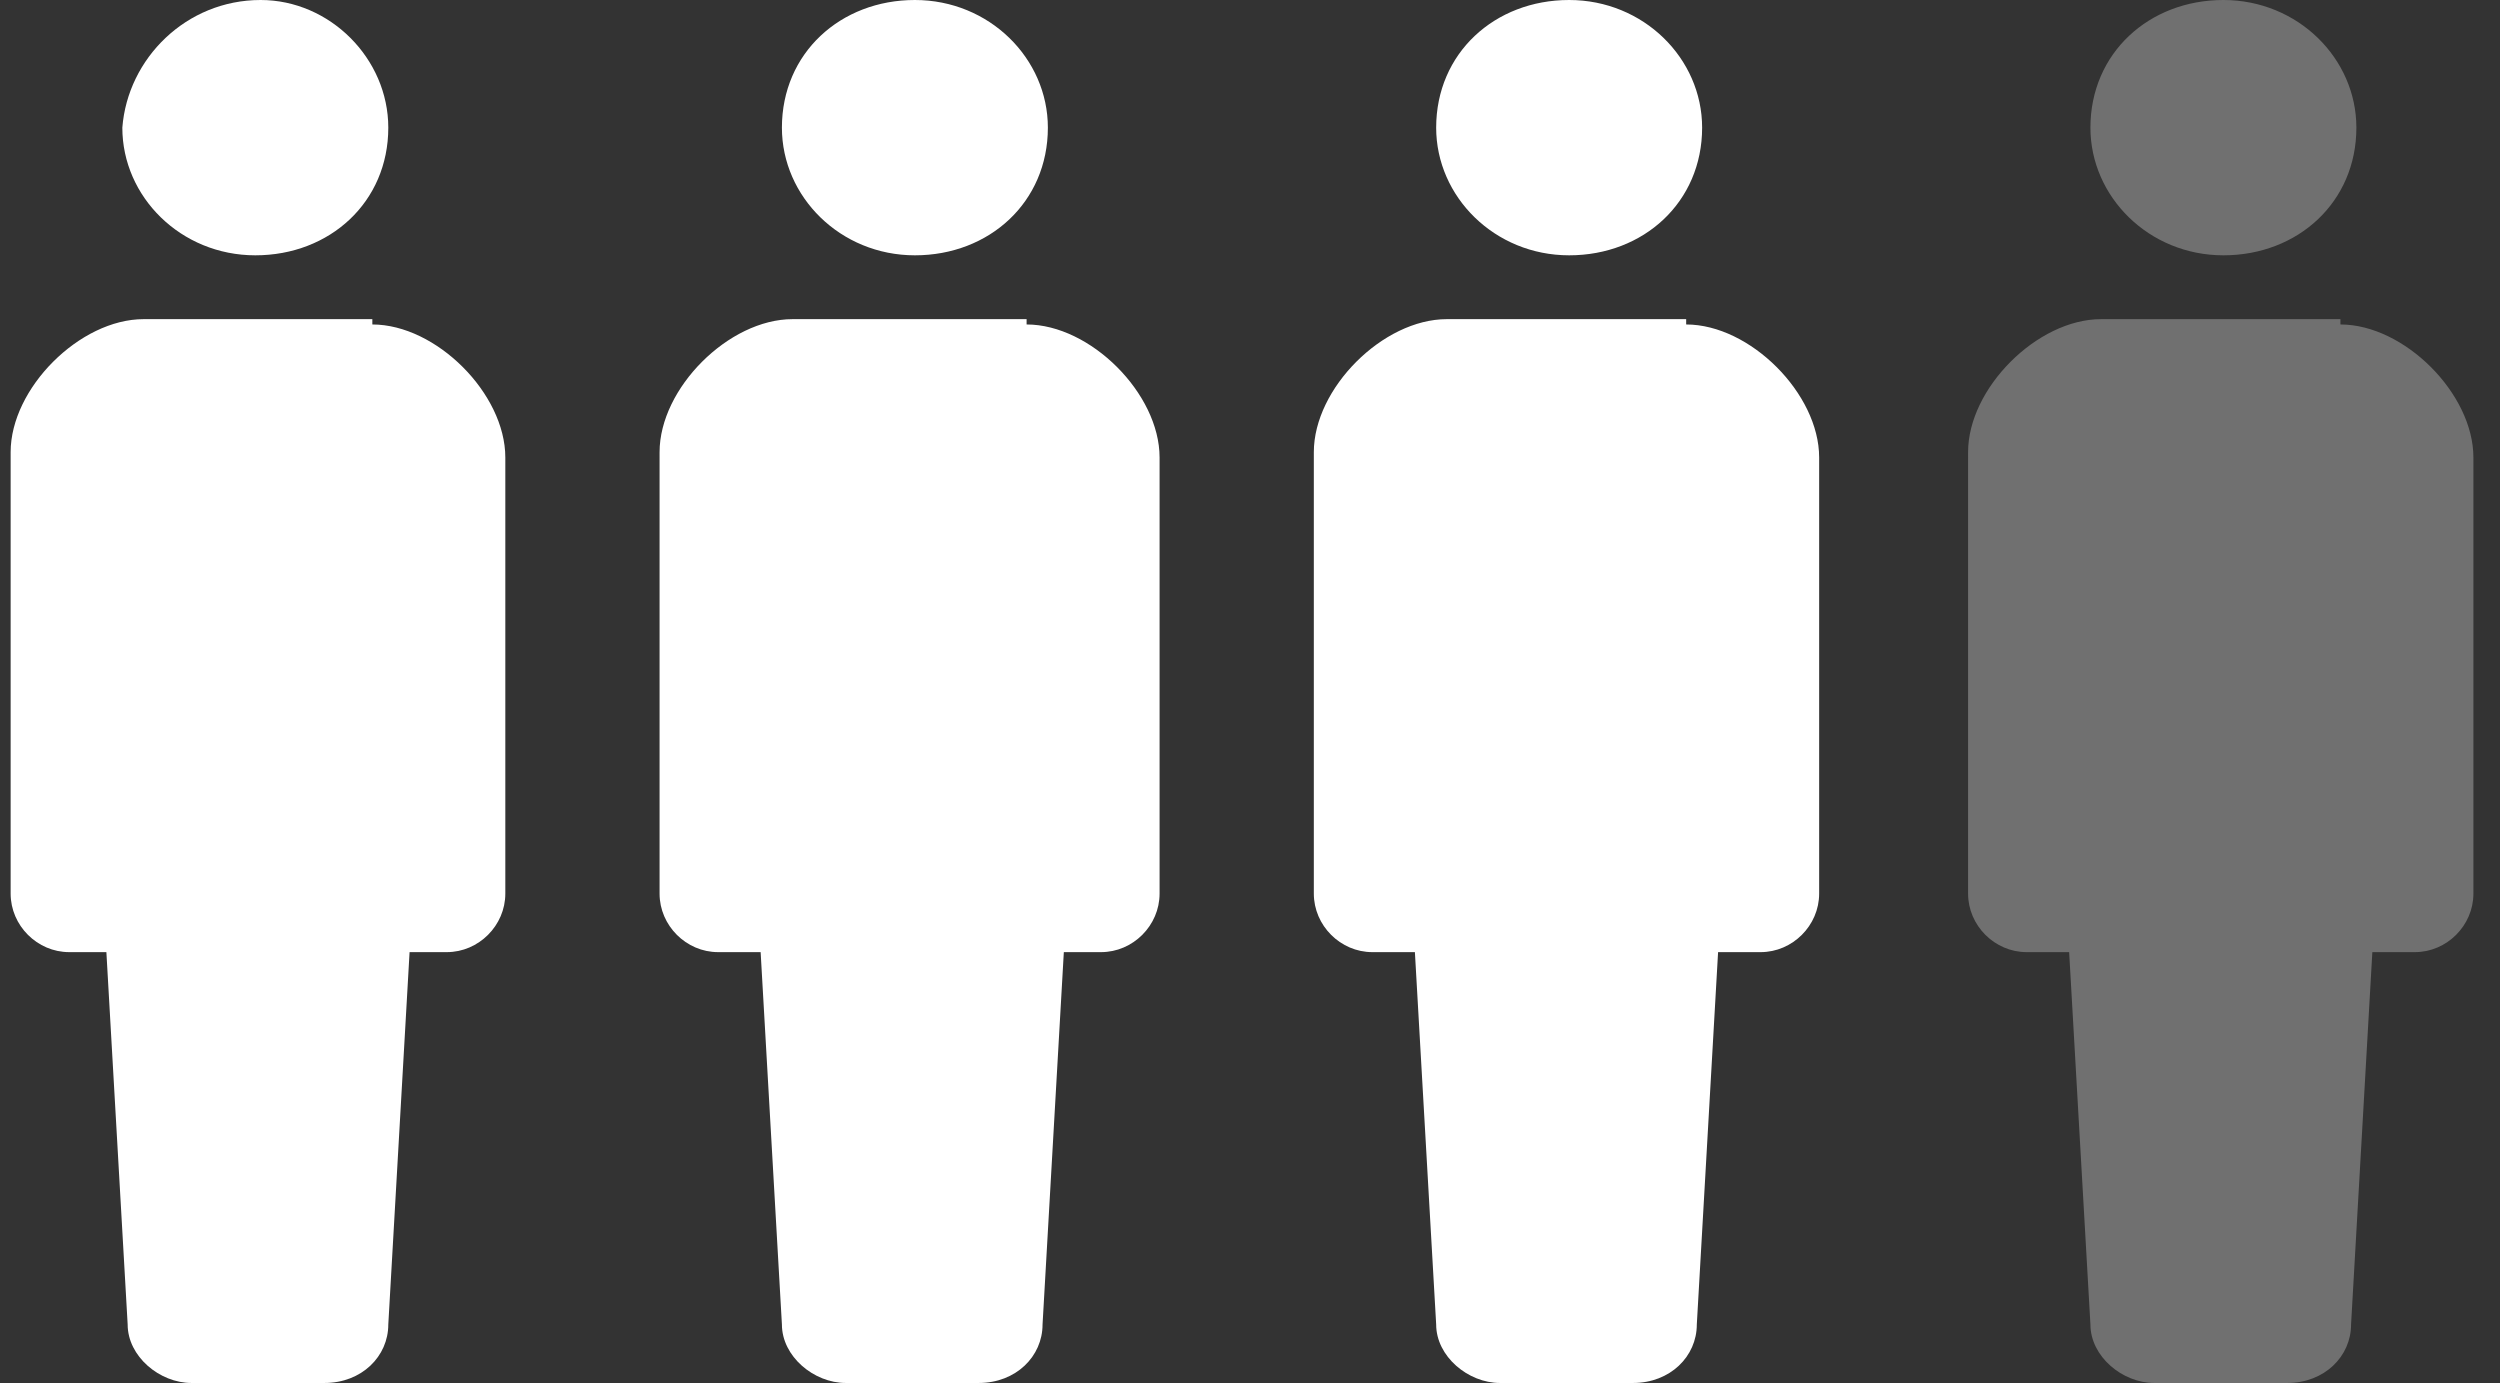
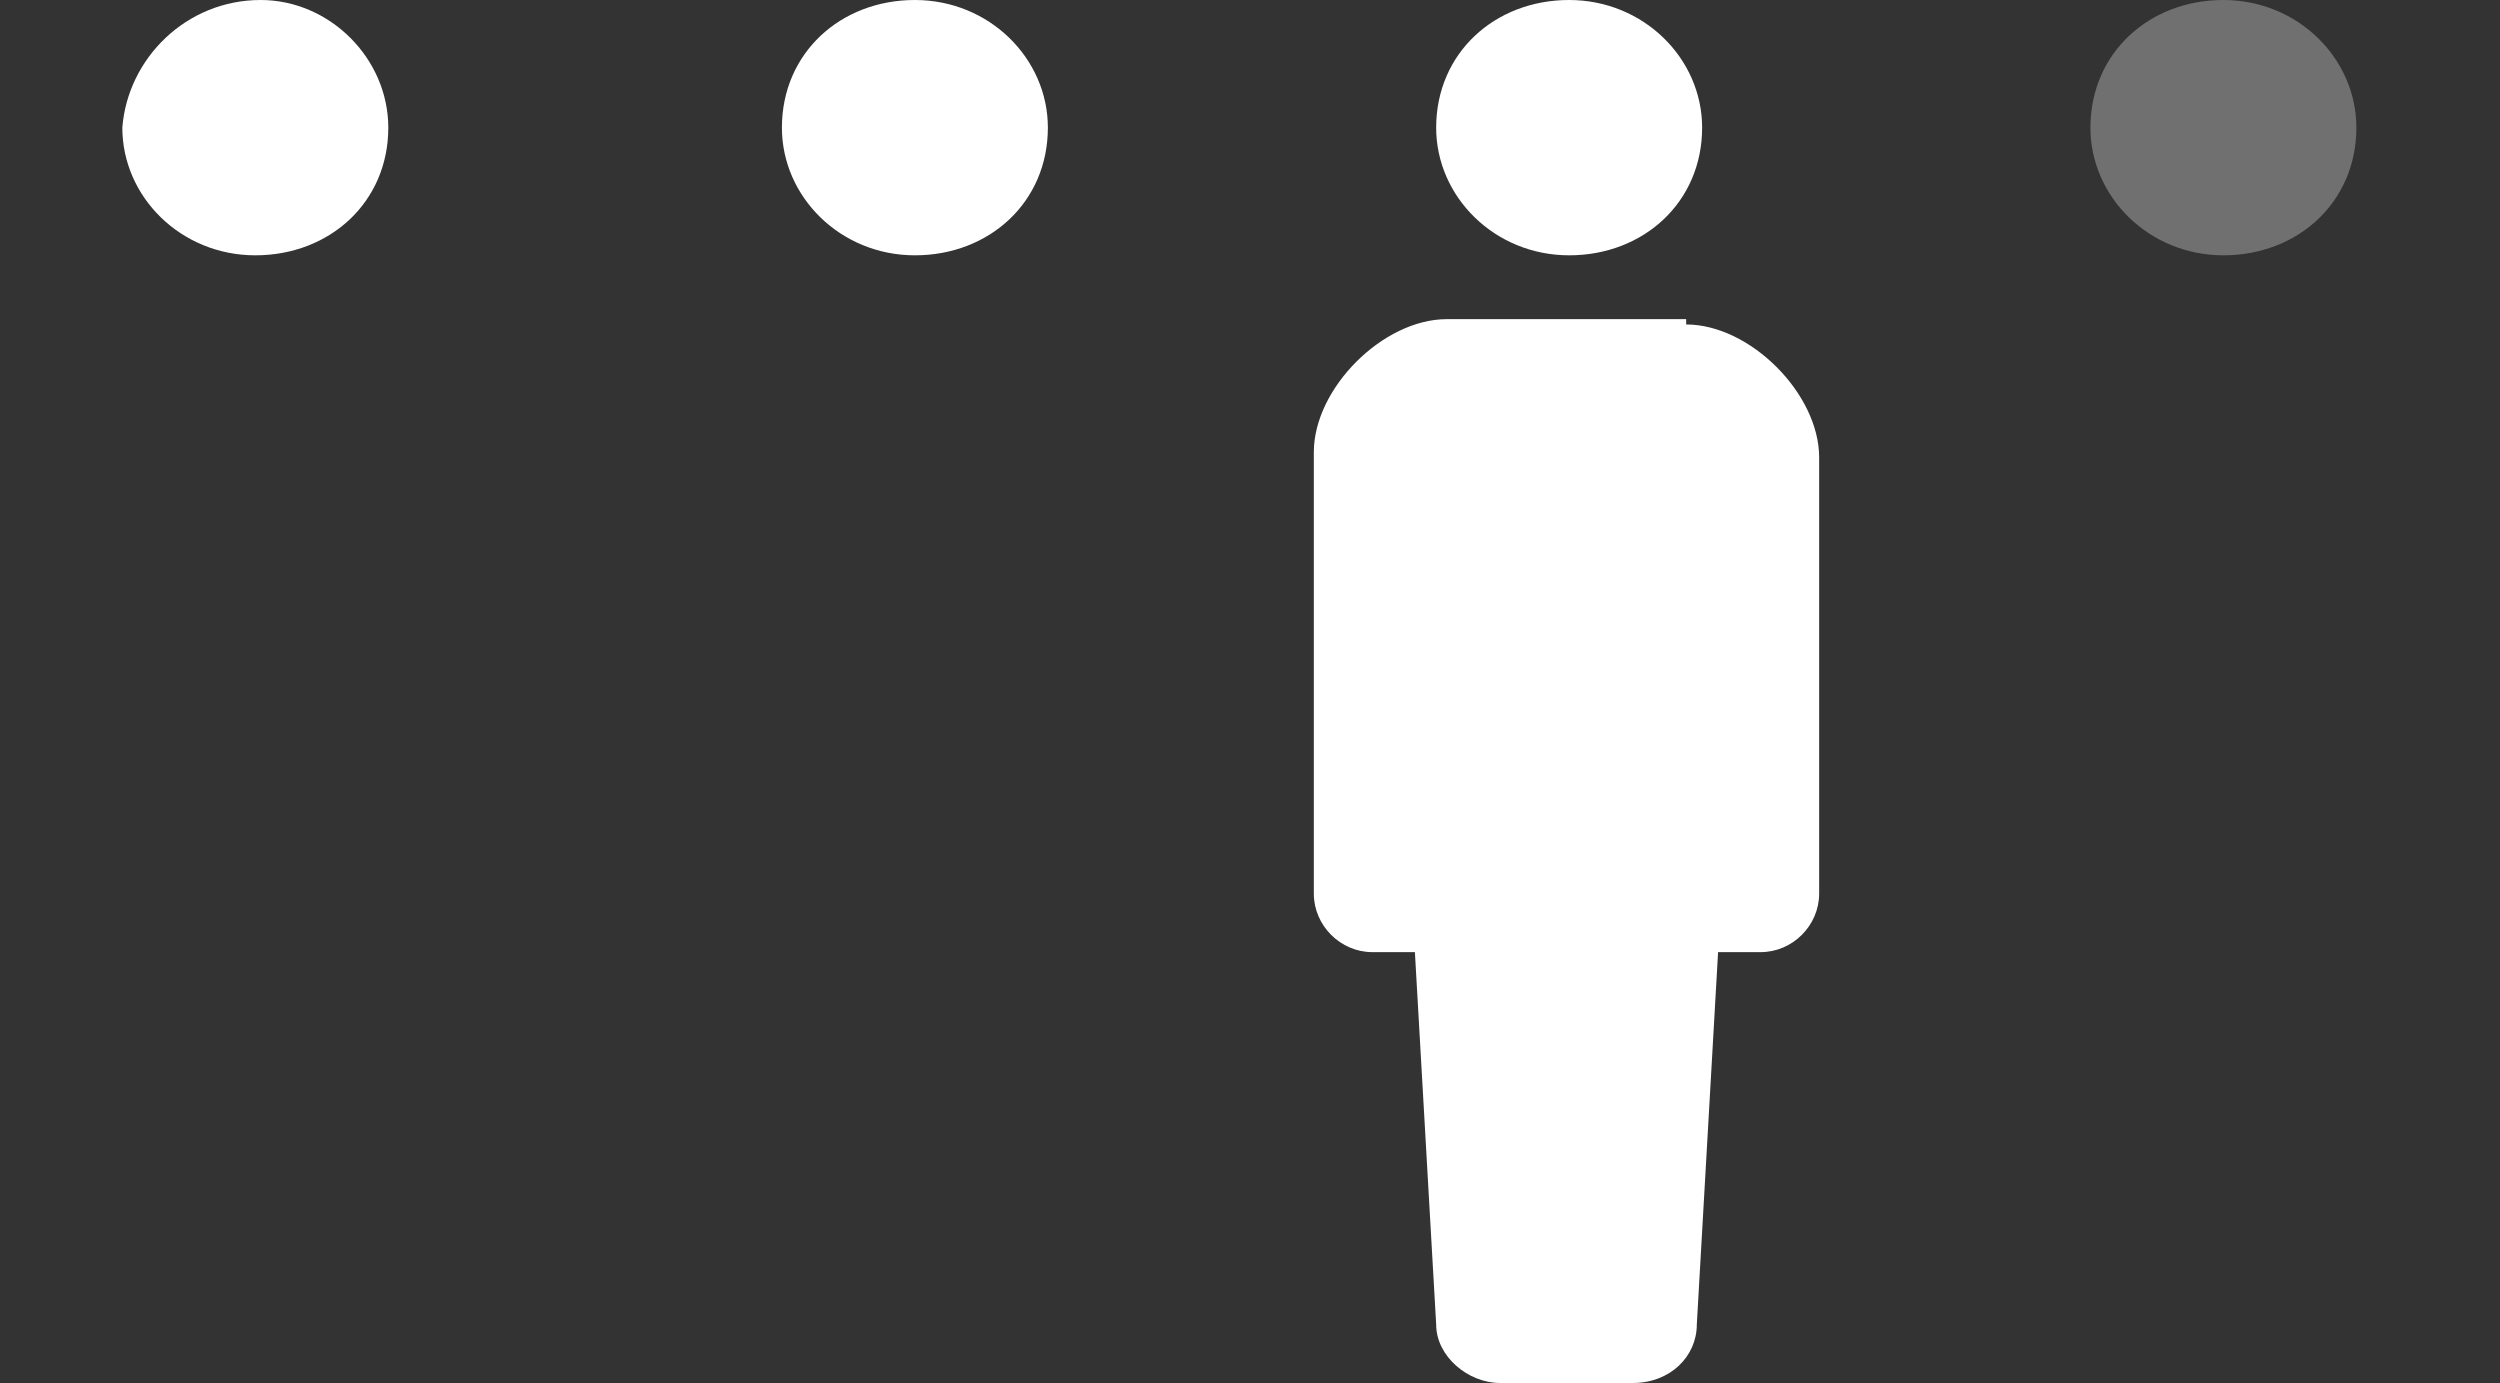
<svg xmlns="http://www.w3.org/2000/svg" version="1.1" id="レイヤー_1" x="0px" y="0px" viewBox="0 0 47 26" style="enable-background:new 0 0 47 26;" xml:space="preserve">
  <rect x="0" y="0" width="47" height="26" fill="#333333" stroke="none" />
  <style type="text/css">
	.st0{fill:#FFFFFF;}
	.st1{fill:#FFFFFF;fill-opacity:0.3;}
</style>
  <g>
    <g>
      <path class="st0" d="M7.3,2.4c0,1.4-1.1,2.4-2.5,2.4c-1.4,0-2.5-1.1-2.5-2.4C2.4,1.1,3.5,0,4.9,0C6.2,0,7.3,1.1,7.3,2.4z" />
-       <path class="st0" d="M7,6.1c1.2,0,2.5,1.3,2.5,2.5v8.2c0,0.6-0.5,1.1-1.1,1.1H7.7l-0.4,7c0,0.6-0.5,1.1-1.2,1.1H3.6    c-0.6,0-1.2-0.5-1.2-1.1l-0.4-7H1.3c-0.6,0-1.1-0.5-1.1-1.1V8.5c0-1.2,1.3-2.5,2.5-2.5H7z" />
      <path class="st0" d="M19.7,2.4c0,1.4-1.1,2.4-2.5,2.4c-1.4,0-2.5-1.1-2.5-2.4c0-1.4,1.1-2.4,2.5-2.4C18.6,0,19.7,1.1,19.7,2.4z" />
-       <path class="st0" d="M19.3,6.1c1.2,0,2.5,1.3,2.5,2.5v8.2c0,0.6-0.5,1.1-1.1,1.1H20l-0.4,7c0,0.6-0.5,1.1-1.2,1.1h-2.5    c-0.6,0-1.2-0.5-1.2-1.1l-0.4-7h-0.8c-0.6,0-1.1-0.5-1.1-1.1V8.5c0-1.2,1.3-2.5,2.5-2.5H19.3z" />
      <path class="st0" d="M32,2.4c0,1.4-1.1,2.4-2.5,2.4c-1.4,0-2.5-1.1-2.5-2.4c0-1.4,1.1-2.4,2.5-2.4C30.9,0,32,1.1,32,2.4z" />
      <path class="st0" d="M31.7,6.1c1.2,0,2.5,1.3,2.5,2.5v8.2c0,0.6-0.5,1.1-1.1,1.1h-0.8l-0.4,7c0,0.6-0.5,1.1-1.2,1.1h-2.5    c-0.6,0-1.2-0.5-1.2-1.1l-0.4-7h-0.8c-0.6,0-1.1-0.5-1.1-1.1V8.5c0-1.2,1.3-2.5,2.5-2.5H31.7z" />
      <path class="st1" d="M44.3,2.4c0,1.4-1.1,2.4-2.5,2.4c-1.4,0-2.5-1.1-2.5-2.4c0-1.4,1.1-2.4,2.5-2.4C43.2,0,44.3,1.1,44.3,2.4z" />
-       <path class="st1" d="M44,6.1c1.2,0,2.5,1.3,2.5,2.5v8.2c0,0.6-0.5,1.1-1.1,1.1h-0.8l-0.4,7c0,0.6-0.5,1.1-1.2,1.1h-2.5    c-0.6,0-1.2-0.5-1.2-1.1l-0.4-7h-0.8c-0.6,0-1.1-0.5-1.1-1.1V8.5c0-1.2,1.3-2.5,2.5-2.5H44z" />
    </g>
  </g>
</svg>